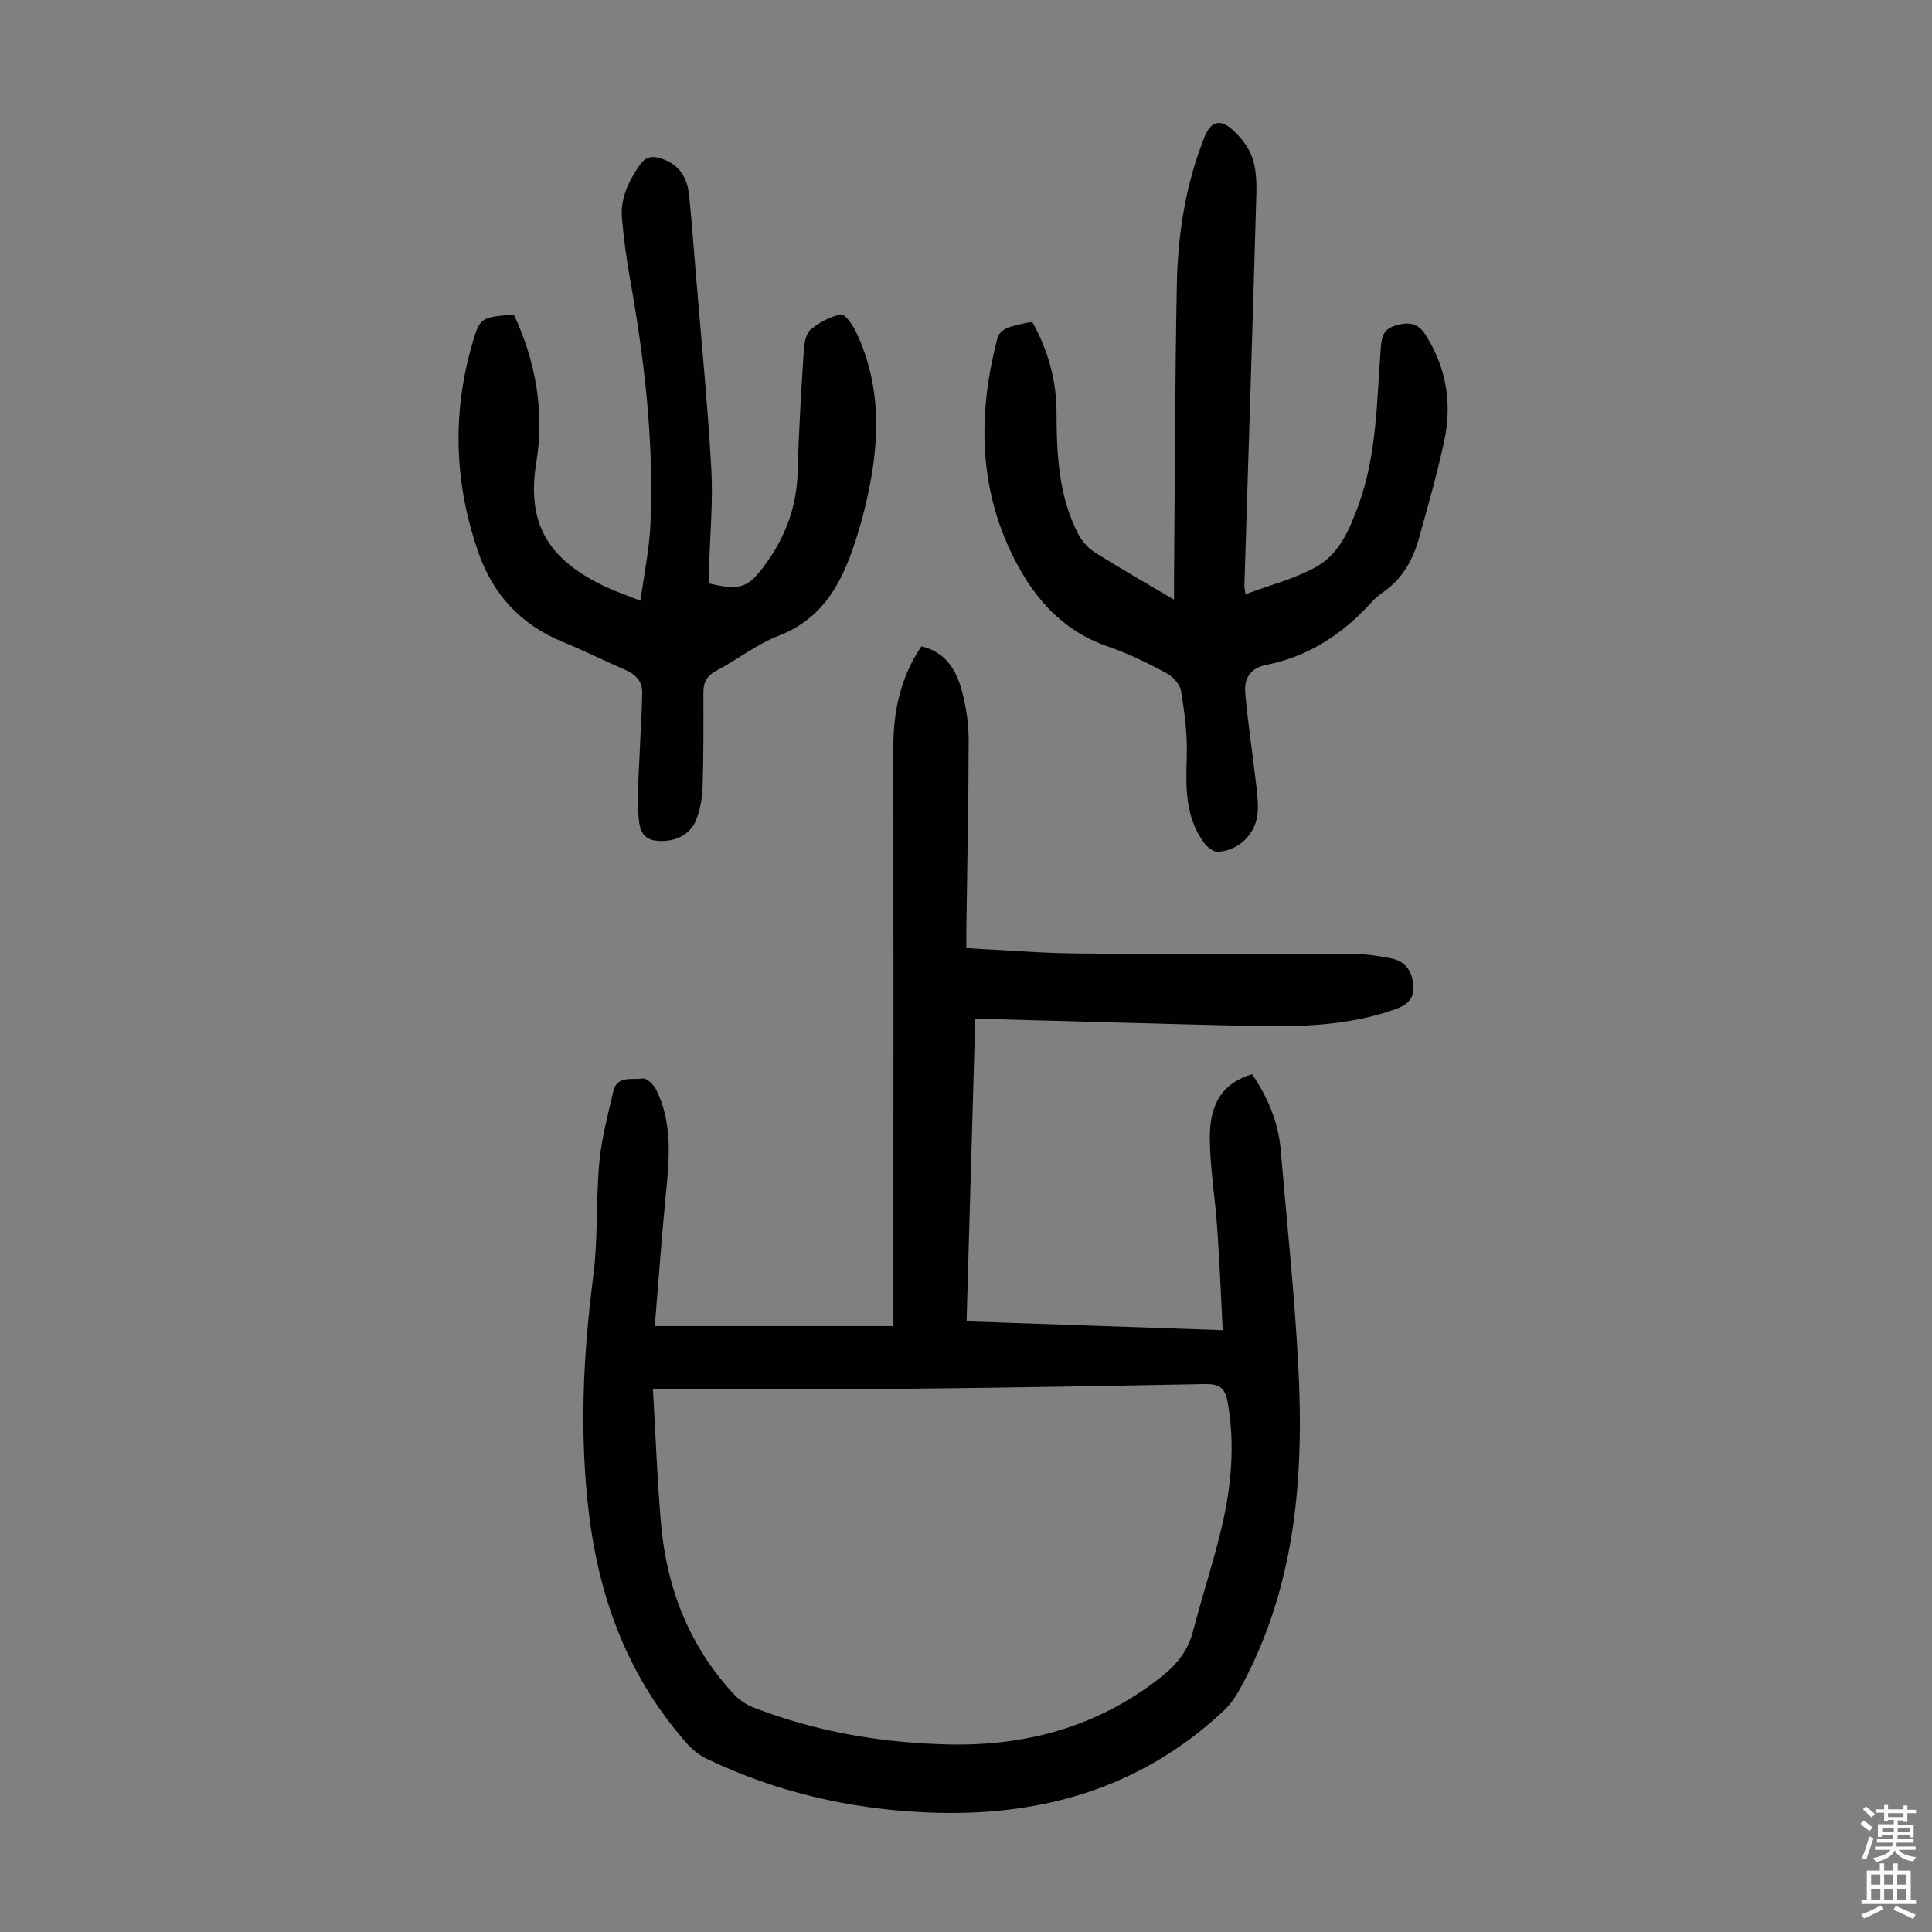
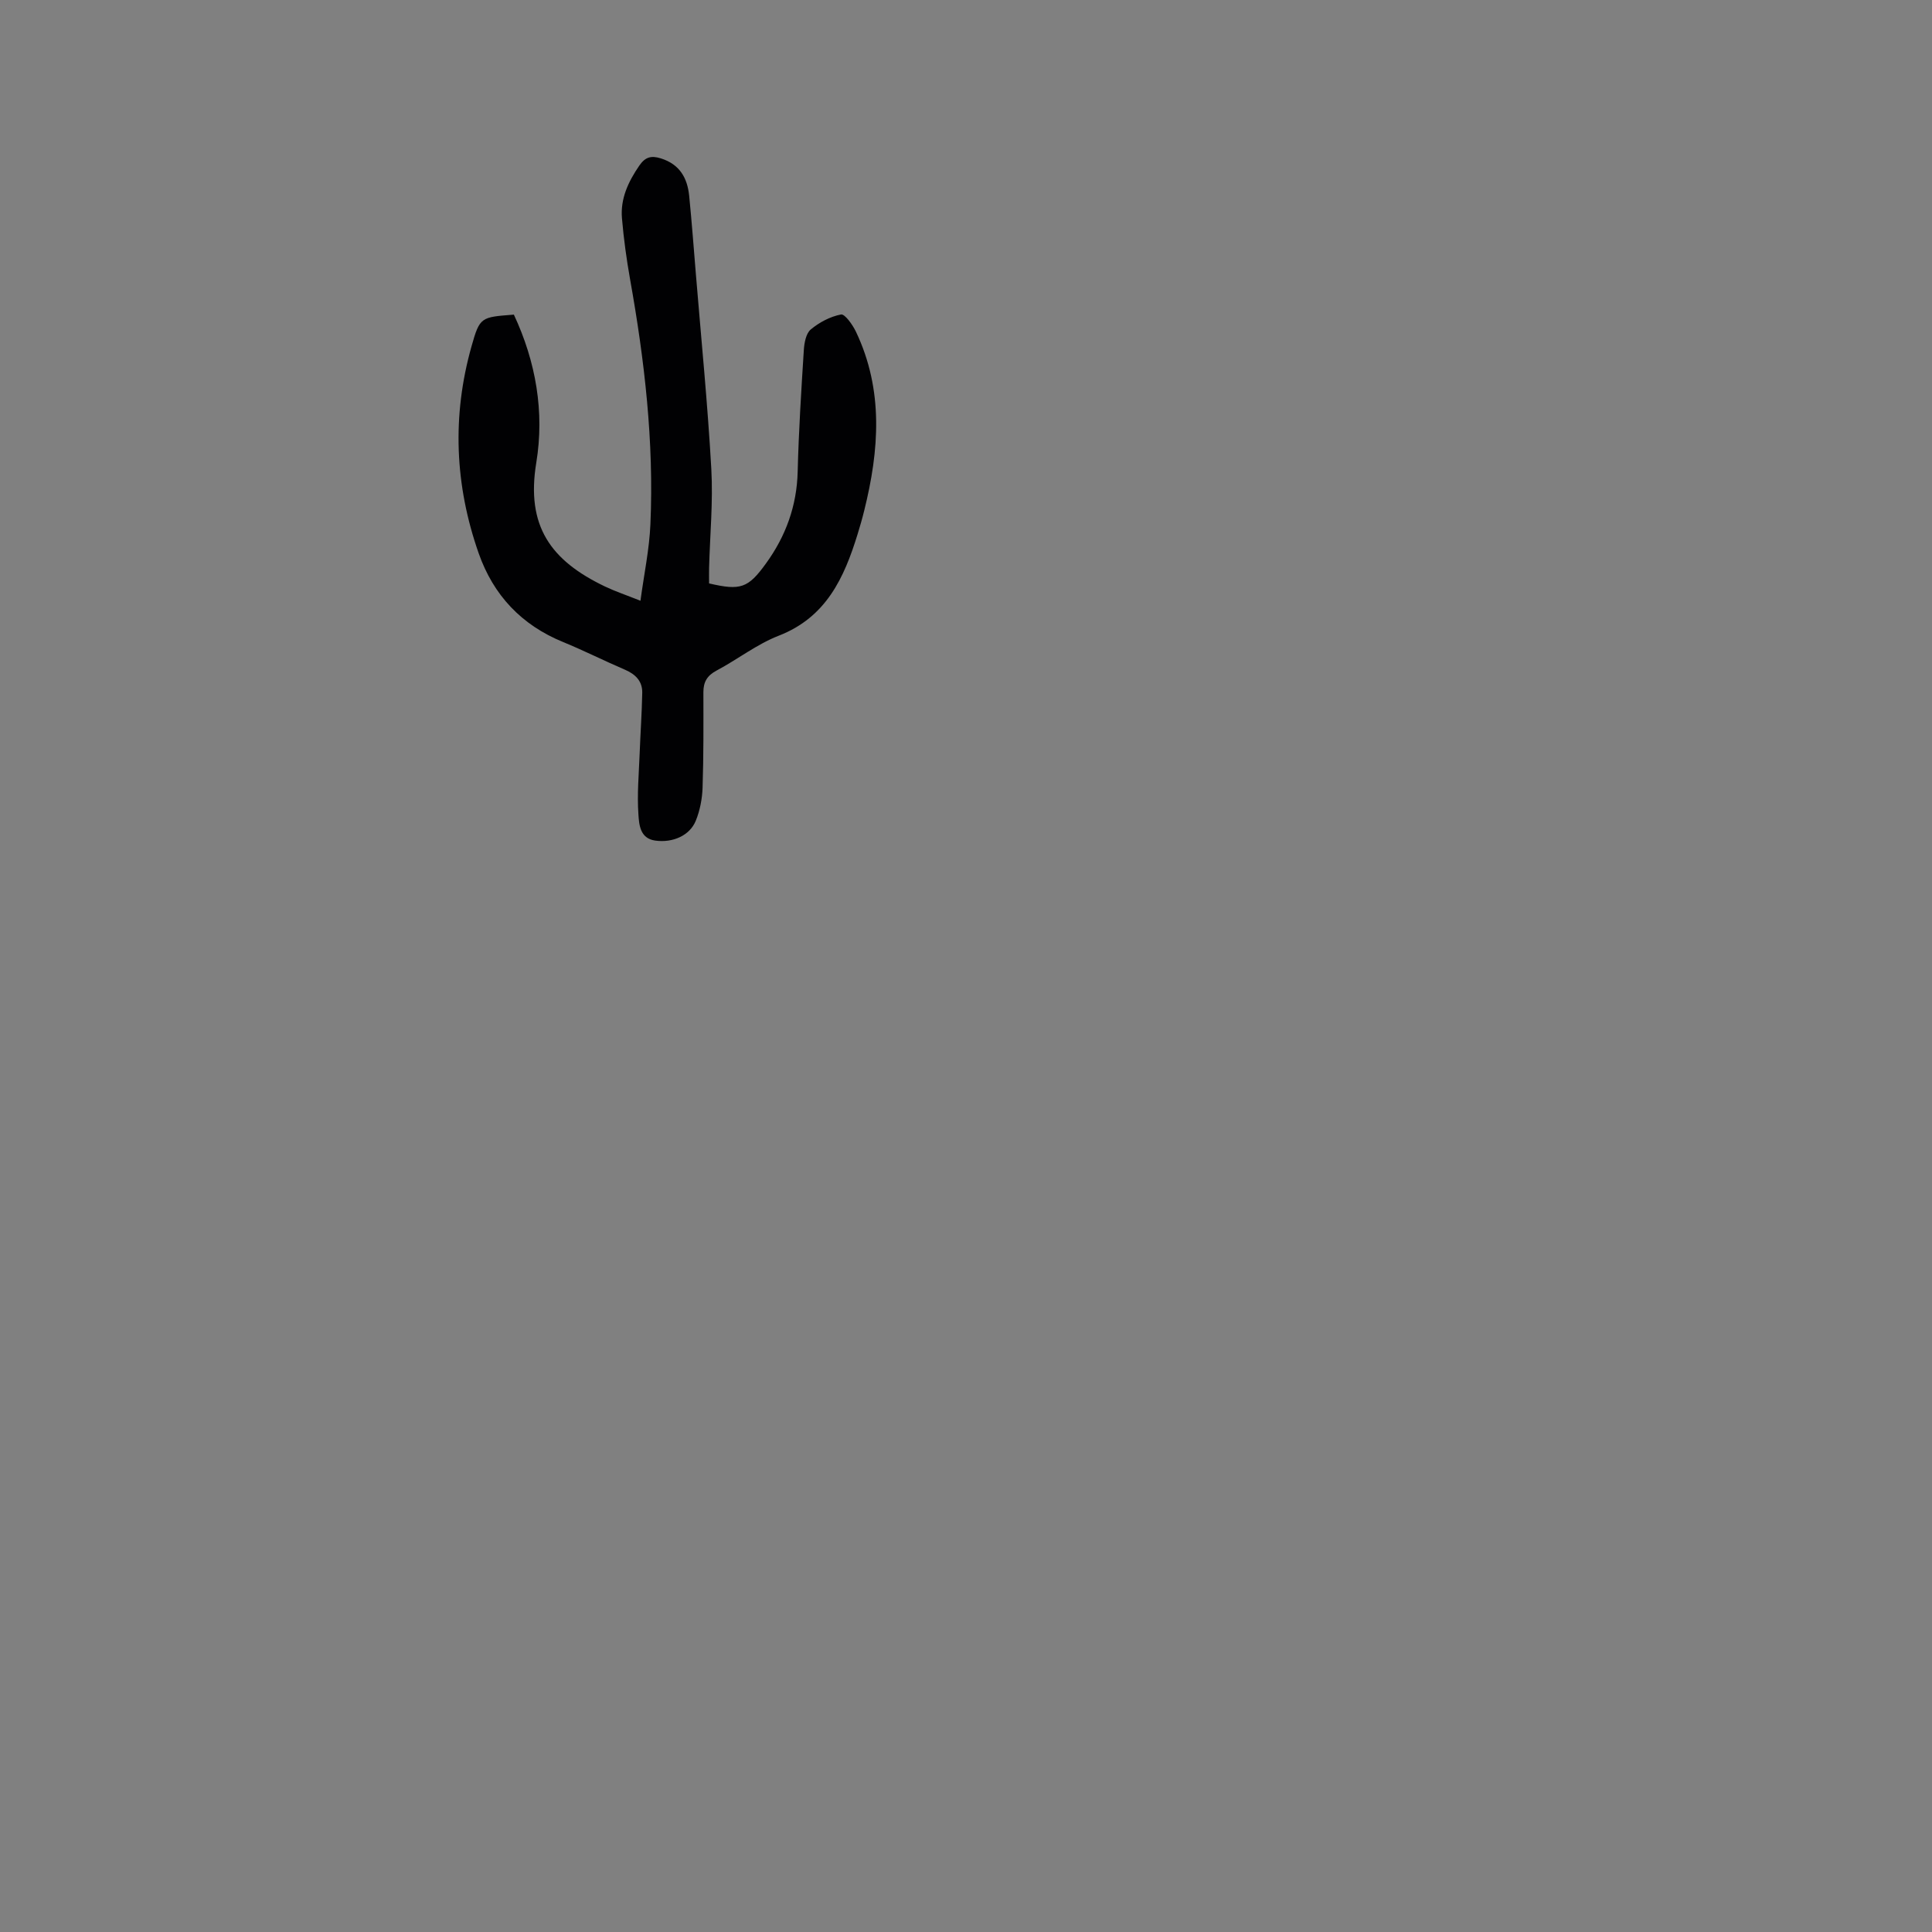
<svg xmlns="http://www.w3.org/2000/svg" enable-background="new 0 0 400 400" viewBox="0 0 400 400">
  <rect x="0" y="0" width="400" height="400" fill="#808080" stroke="none" />
  <g fill="#010103">
-     <path d="m135.57 274.55h49.4c0-7.28 0-14.4 0-21.51 0-32.8.02-65.59-.01-98.39-.01-7.44 1.47-14.41 5.81-20.84 5.01 1.17 7.26 4.94 8.42 9.38.84 3.22 1.36 6.61 1.36 9.93-.02 13.09-.3 26.18-.48 39.27-.02 1.2 0 2.4 0 3.91 8.04.4 15.73 1.05 23.41 1.11 18.92.16 37.85.02 56.77.09 2.55.01 5.12.41 7.63.88 3.03.57 4.52 2.61 4.74 5.68.2 2.89-1.43 4.08-3.91 4.95-9.7 3.4-19.75 3.63-29.84 3.4-17.67-.41-35.34-.93-53.01-1.4-1.2-.03-2.4 0-3.95 0-.6 20.87-1.19 41.42-1.79 62.56 17.42.6 34.78 1.2 53.03 1.83-.38-7.26-.65-14.14-1.13-21.01-.43-6.24-1.49-12.46-1.54-18.7-.07-7.48 2.9-11.55 8.76-13.29 3.18 4.71 5.42 9.84 5.91 15.63 1.26 14.82 2.84 29.62 3.63 44.46 1.26 23.49-.53 46.56-12.36 67.71-.85 1.53-1.98 2.98-3.26 4.18-17.36 16.14-38.24 21.91-61.46 20.86-15.84-.72-30.98-4.2-45.3-11.06-1.46-.7-2.87-1.75-3.95-2.95-12.04-13.48-18.2-29.5-20.44-47.26-2.1-16.68-1.31-33.24.83-49.86 1-7.74.52-15.65 1.24-23.44.46-4.96 1.78-9.85 2.9-14.73.77-3.35 3.95-2.31 6.12-2.65.82-.13 2.3 1.35 2.82 2.42 3.38 6.97 2.65 14.33 1.92 21.73-.87 8.88-1.5 17.79-2.27 27.11zm-.39 13.05c.58 10 .9 18.91 1.67 27.78 1.16 13.4 5.83 25.42 15.1 35.4 1.09 1.17 2.56 2.17 4.05 2.74 12.84 4.99 26.22 7.28 39.96 7.64 16.17.42 30.96-3.52 43.93-13.55 3.38-2.61 5.97-5.52 7.08-9.77 1.88-7.24 4.24-14.36 5.96-21.63 2.01-8.53 2.81-17.16 1.23-25.95-.58-3.24-2-3.76-4.91-3.7-22.47.44-44.95.81-67.42 1.03-15.2.13-30.4.01-46.65.01z" />
-     <path d="m213.74 66.69c3.25 5.83 4.98 12.02 5 18.6.03 8.67.39 17.26 4.44 25.17.76 1.49 2.01 2.96 3.41 3.84 5.17 3.28 10.51 6.31 16.48 9.85 0-1.72-.01-2.86 0-4.01.17-20.37.19-40.74.58-61.1.2-10.54 1.8-20.91 5.79-30.82 1.25-3.1 3.17-3.49 5.3-1.73 1.87 1.55 3.62 3.68 4.45 5.92.91 2.42 1 5.27.92 7.92-.76 26.94-1.64 53.88-2.47 80.82-.02.52.12 1.05.22 1.88 5.1-1.92 10.31-3.21 14.8-5.77 4.69-2.67 6.82-7.77 8.64-12.8 3.8-10.5 3.74-21.54 4.58-32.44.19-2.5.6-4 3.4-4.72 2.82-.73 4.44-.28 6.01 2.25 4.19 6.74 5.35 14 3.75 21.6-1.42 6.77-3.37 13.43-5.2 20.11-1.27 4.62-3.49 8.66-7.62 11.43-.92.62-1.74 1.43-2.49 2.25-5.88 6.42-12.91 10.99-21.51 12.71-3.53.7-4.66 2.92-4.4 5.91.54 6.1 1.47 12.17 2.18 18.26.24 2.1.54 4.23.4 6.32-.3 4.44-3.88 8.01-8.29 8.21-.91.04-2.13-.93-2.76-1.77-4.02-5.4-3.85-11.62-3.64-17.98.15-4.52-.45-9.11-1.2-13.59-.23-1.41-1.78-3.01-3.15-3.73-3.84-2.04-7.79-4-11.9-5.4-10.1-3.46-16.19-11.01-20.41-20.13-6.58-14.22-6.41-29.04-2.49-43.95.2-.75 1.13-1.51 1.9-1.86 1.21-.54 2.57-.74 3.87-1.06.41-.11.85-.12 1.41-.19z" />
    <path d="m106.39 65.14c4.56 9.75 6.37 20.14 4.64 30.67-2.15 13.1 2.98 20.25 14.25 25.63 2.1 1 4.32 1.74 7.32 2.94.75-5.56 1.84-10.68 2.06-15.83.75-17.07-1.21-33.95-4.21-50.73-.74-4.17-1.32-8.39-1.68-12.62-.35-4.07 1.31-7.59 3.59-10.91 1.23-1.79 2.46-2.13 4.49-1.49 3.89 1.23 5.47 4.06 5.84 7.77.54 5.45.95 10.92 1.4 16.38 1.1 13.38 2.43 26.75 3.18 40.15.38 6.79-.28 13.63-.46 20.45-.03 1.09 0 2.19 0 3.24 6.52 1.52 8.07.99 11.77-4.12 4.11-5.67 6.39-11.92 6.57-19.01.21-8.39.74-16.77 1.27-25.14.09-1.49.44-3.47 1.43-4.3 1.77-1.48 4.04-2.68 6.27-3.11.79-.15 2.41 2.13 3.09 3.56 5.76 12.09 4.83 24.54 1.71 37.07-.4 1.63-.87 3.24-1.36 4.84-2.79 9.06-6.5 17.21-16.32 21.03-4.53 1.76-8.52 4.9-12.86 7.21-1.95 1.03-2.75 2.34-2.75 4.47.01 6.6.05 13.21-.17 19.81-.08 2.29-.54 4.69-1.4 6.81-1.25 3.1-4.79 4.64-8.43 4.12-3.14-.45-3.31-3.32-3.45-5.38-.3-4.17.09-8.39.25-12.59.16-4.21.46-8.42.54-12.64.04-2.38-1.39-3.82-3.55-4.75-4.31-1.85-8.51-3.97-12.85-5.75-8.61-3.52-14.42-9.7-17.46-18.36-4.96-14.11-5.56-28.46-1.48-42.88 1.71-6.08 1.95-6.01 8.76-6.54z" />
  </g>
-   <path d="m385.2 377.6.6-.7c.6.4 1.3.9 1.9 1.5l-.6.7c-.8-.5-1.4-1-1.9-1.5zm.3 7.1c.6-1.4 1.1-2.9 1.5-4.5.3.1.6.3.9.4-.5 1.4-1 2.9-1.5 4.4zm.2-10.1.6-.6c.7.5 1.3 1.1 1.9 1.6l-.7.7c-.6-.6-1.2-1.2-1.8-1.7zm8.4-.8h.8v.9h1.8v.7h-1.8v1.8h-.8v-.3h-1.2v.9h3.3v2.6h-.8v-.4h-2.5c0 .3 0 .6-.1.8h3.4v.7h-3.5c0 .3-.1.6-.1.8h4v.7h-3.5c.7.9 1.9 1.3 3.6 1.5-.2.2-.4.5-.6.9-1.9-.3-3.2-1.1-3.8-2.3-.5 1.1-1.8 2-3.9 2.4-.2-.3-.4-.5-.6-.8 1.9-.4 3.1-.9 3.6-1.7h-3.2v-.7h3.5c.1-.2.1-.5.2-.8h-3.3v-.7h3.4c0-.2 0-.5 0-.8h-2.4v.3h-.8v-2.6h3.3v-.9h-1.2v.3h-.8v-1.8h-1.8v-.7h1.8v-.9h.8v.9h3.2zm-4.4 5.5h2.4c0-.3 0-.6 0-.9h-2.4zm1.2-3.1h3.2v-.8h-3.2zm4.4 2.2h-2.4v.9h2.5v-.9z" fill="#fcfbfa" />
-   <path d="m389.2 385.8h.9v1.5h1.9v-1.5h.9v1.5h2.7v6h1.1v.9h-11.3v-.9h1.1v-6h2.7zm.2 8.7.5.8c-1.2.6-2.5 1.3-4 1.9-.2-.3-.3-.6-.6-.8 1.6-.6 3-1.3 4.1-1.9zm-2-4.3h1.9v-2.1h-1.9zm0 3.1h1.9v-2.2h-1.9zm2.7-3.1h1.9v-2.1h-1.9zm0 3.1h1.9v-2.2h-1.9zm2.4 1.3c1.4.6 2.7 1.2 4.1 1.8l-.5.9c-1.5-.7-2.8-1.4-4.1-1.9zm2.2-6.5h-1.9v2.1h1.9zm-1.9 5.2h1.9v-2.2h-1.9z" fill="#fcfbfa" />
</svg>